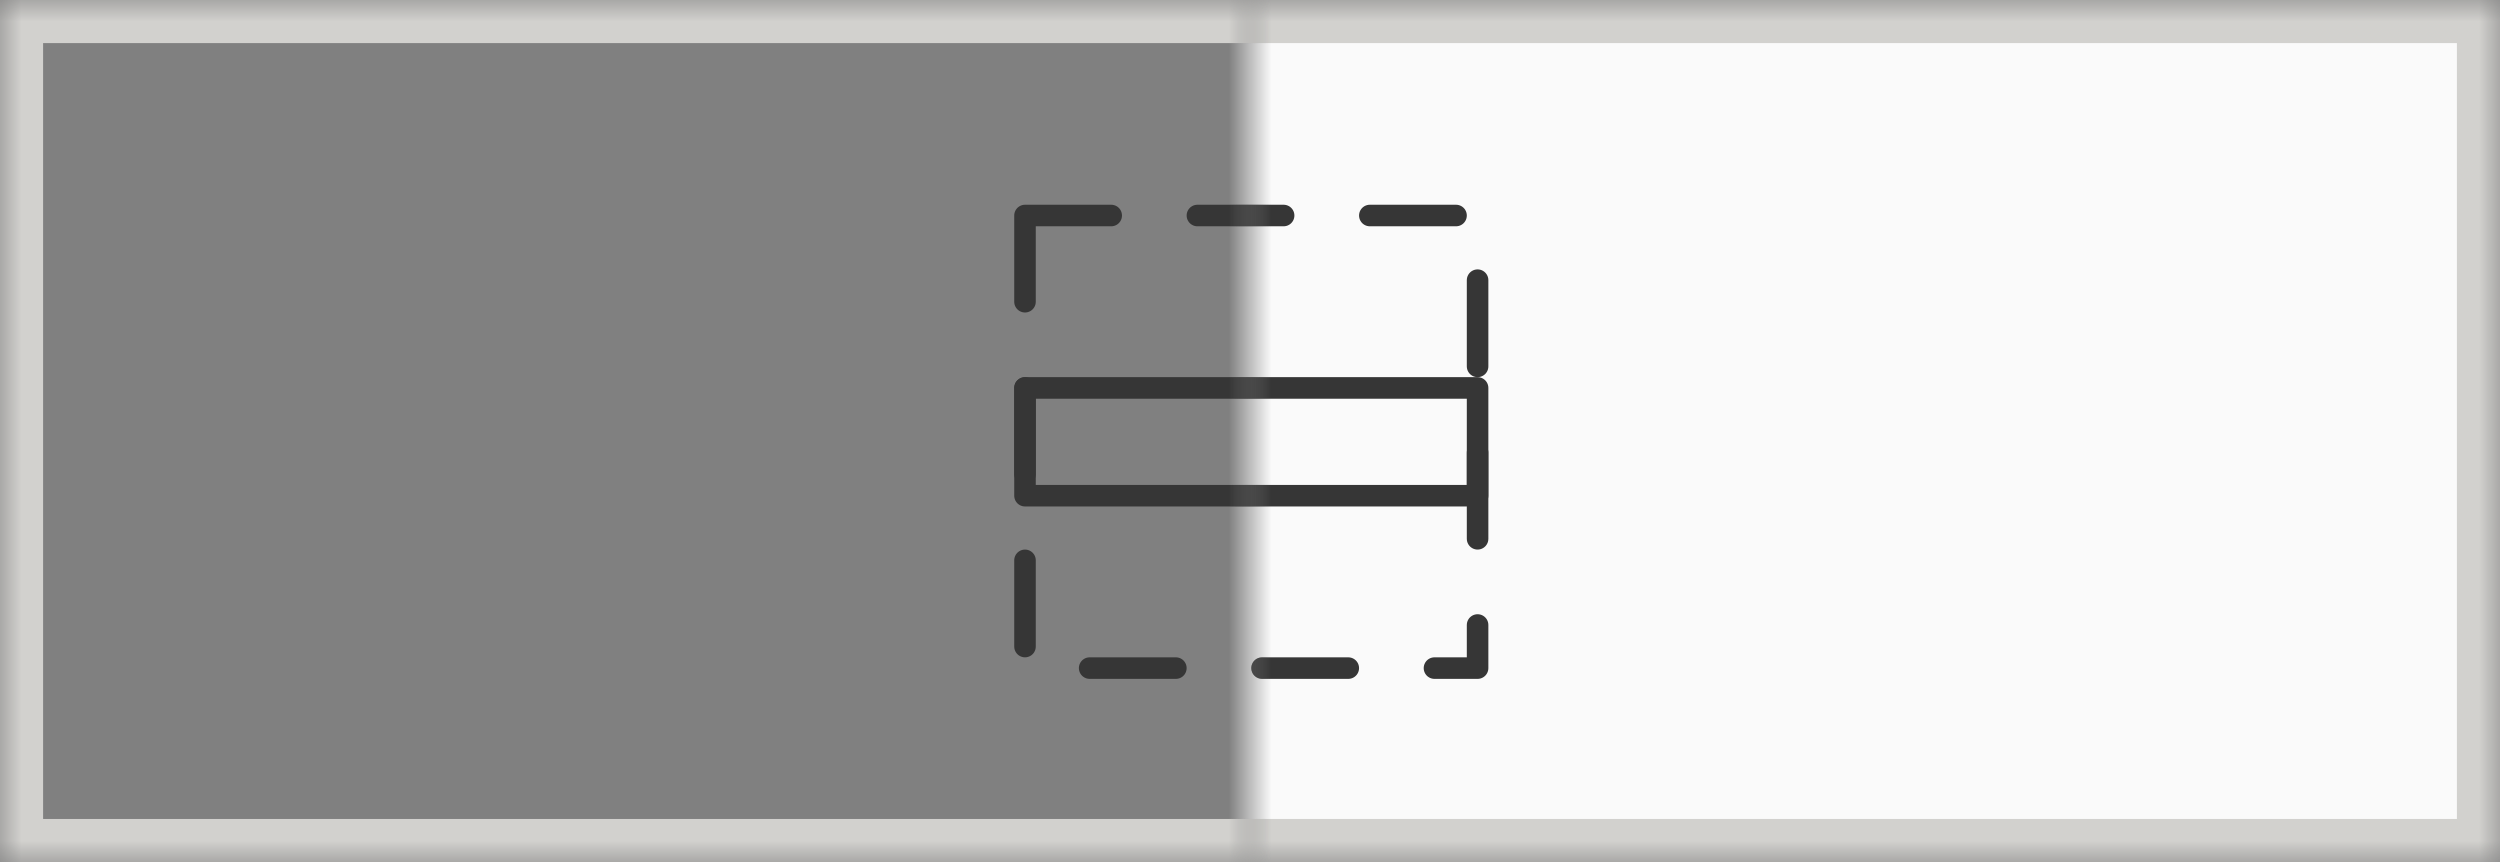
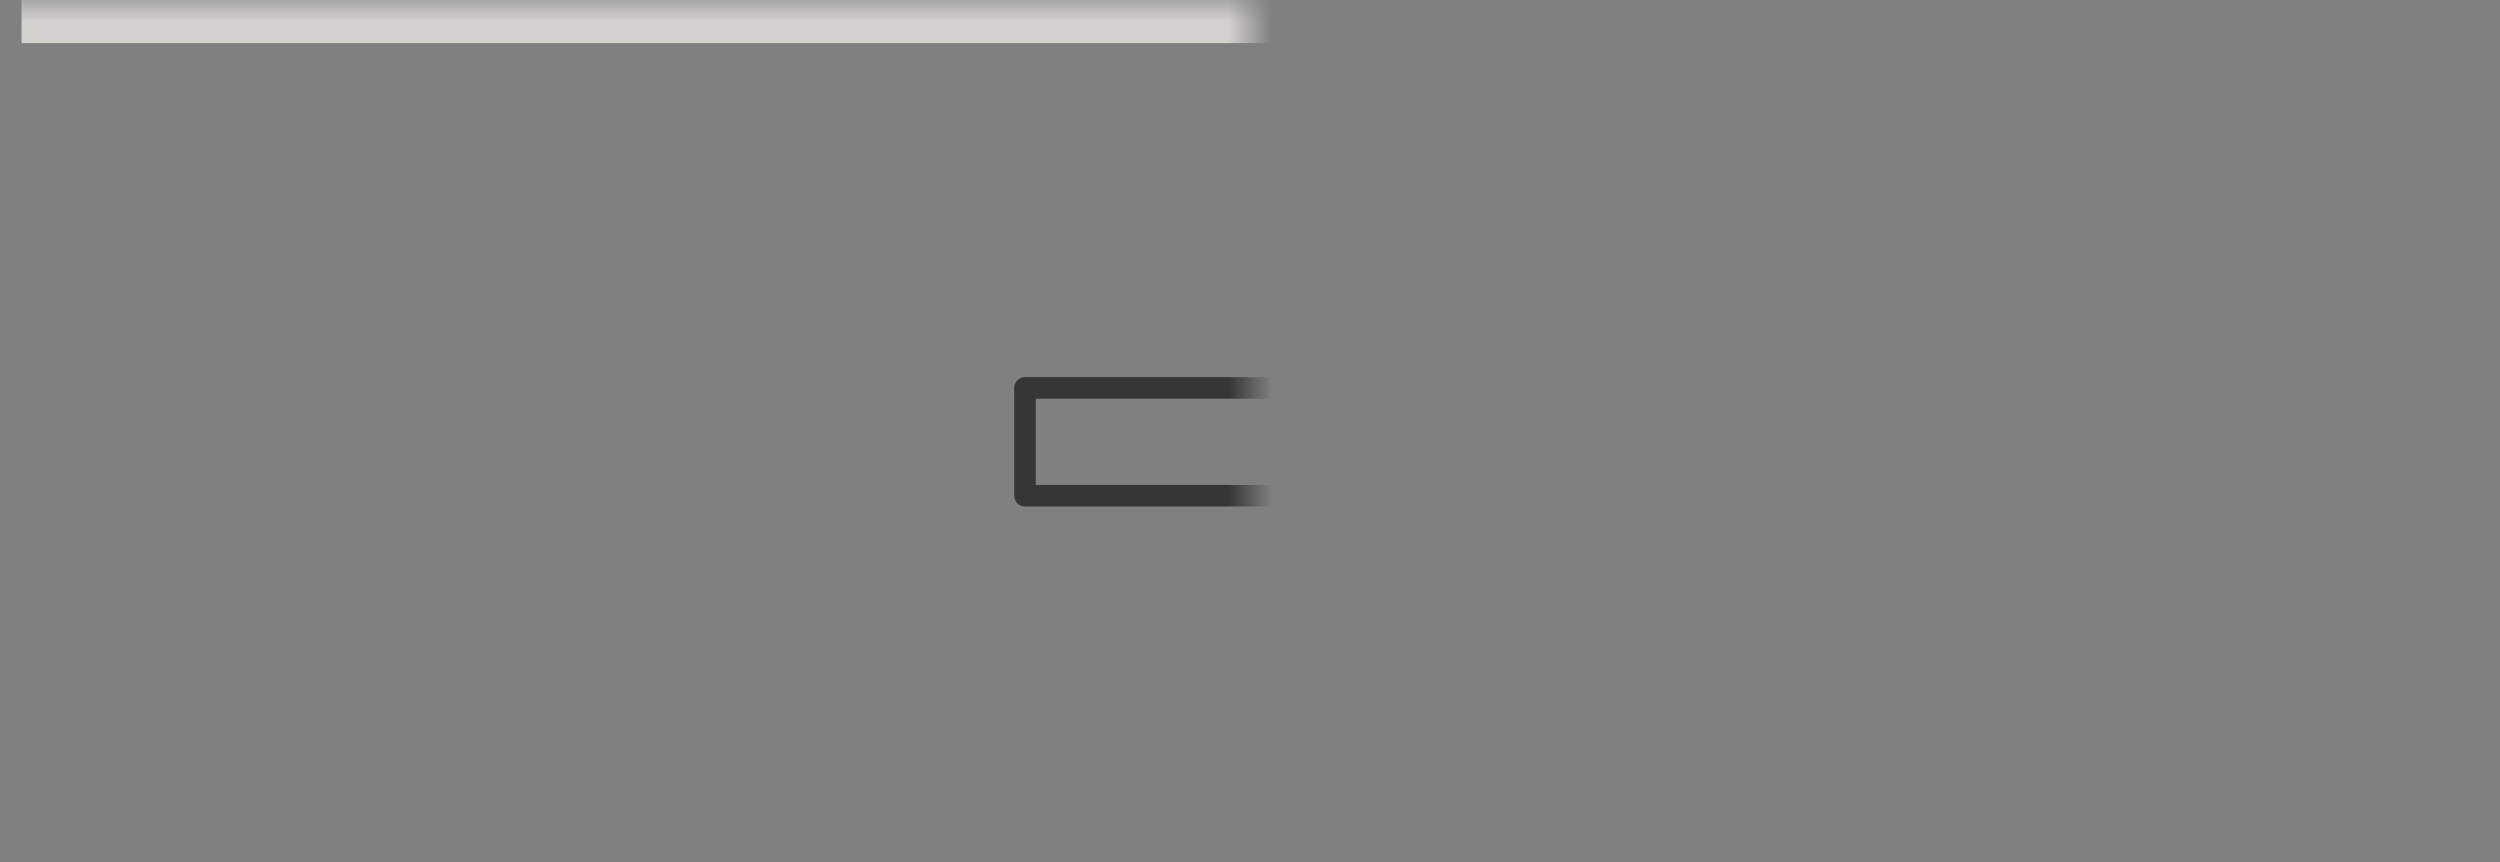
<svg xmlns="http://www.w3.org/2000/svg" width="58" height="20" viewBox="0 0 58 20" fill="none">
  <rect x="0" y="0" width="58" height="20" fill="#808080" stroke="none" />
  <mask id="mask0_2311_6183" style="mask-type:alpha" maskUnits="userSpaceOnUse" x="29" y="0" width="29" height="20">
    <rect x="29" width="29" height="20" fill="white" />
  </mask>
  <g mask="url(#mask0_2311_6183)">
-     <path d="M0.5 0.5H57.5V19.5H0.5V0.5Z" fill="#FAFAFA" stroke="#D2D1CE" />
-     <rect x="23.78" y="9" width="10.5" height="2.5" stroke="#363636" stroke-width="0.5" stroke-linejoin="round" />
-     <rect x="23.78" y="5" width="10.5" height="10.5" stroke="#363636" stroke-width="0.5" stroke-linecap="round" stroke-linejoin="round" stroke-dasharray="2 2" />
-   </g>
+     </g>
  <mask id="mask1_2311_6183" style="mask-type:alpha" maskUnits="userSpaceOnUse" x="0" y="0" width="29" height="20">
    <rect width="29" height="20" fill="white" />
  </mask>
  <g mask="url(#mask1_2311_6183)">
-     <path d="M0.5 0.5H57.5V19.5H0.5V0.5Z" stroke="#D2D1CE" />
+     <path d="M0.5 0.5H57.5V19.5V0.5Z" stroke="#D2D1CE" />
    <rect x="23.78" y="9" width="10.5" height="2.5" stroke="#363636" stroke-width="0.5" stroke-linejoin="round" />
-     <rect x="23.78" y="5" width="10.5" height="10.5" stroke="#363636" stroke-width="0.5" stroke-linecap="round" stroke-linejoin="round" stroke-dasharray="2 2" />
  </g>
</svg>